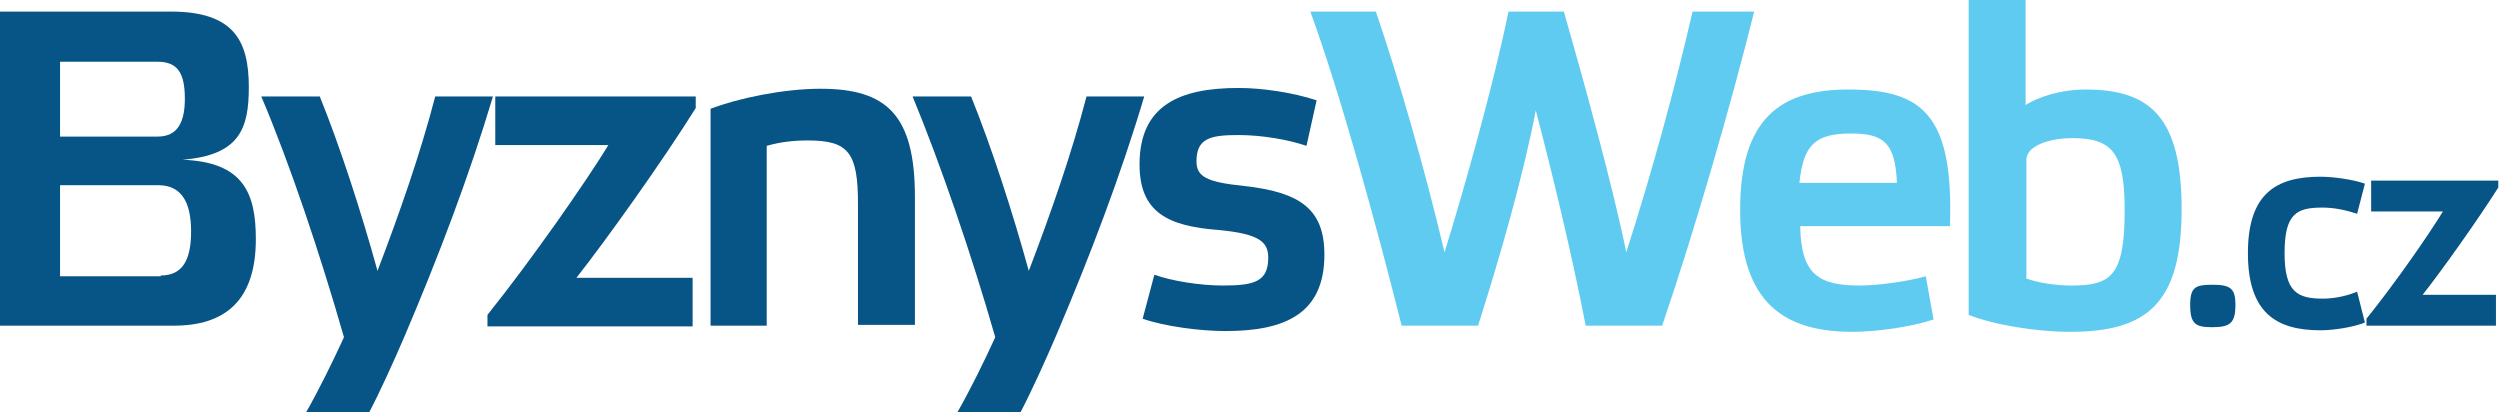
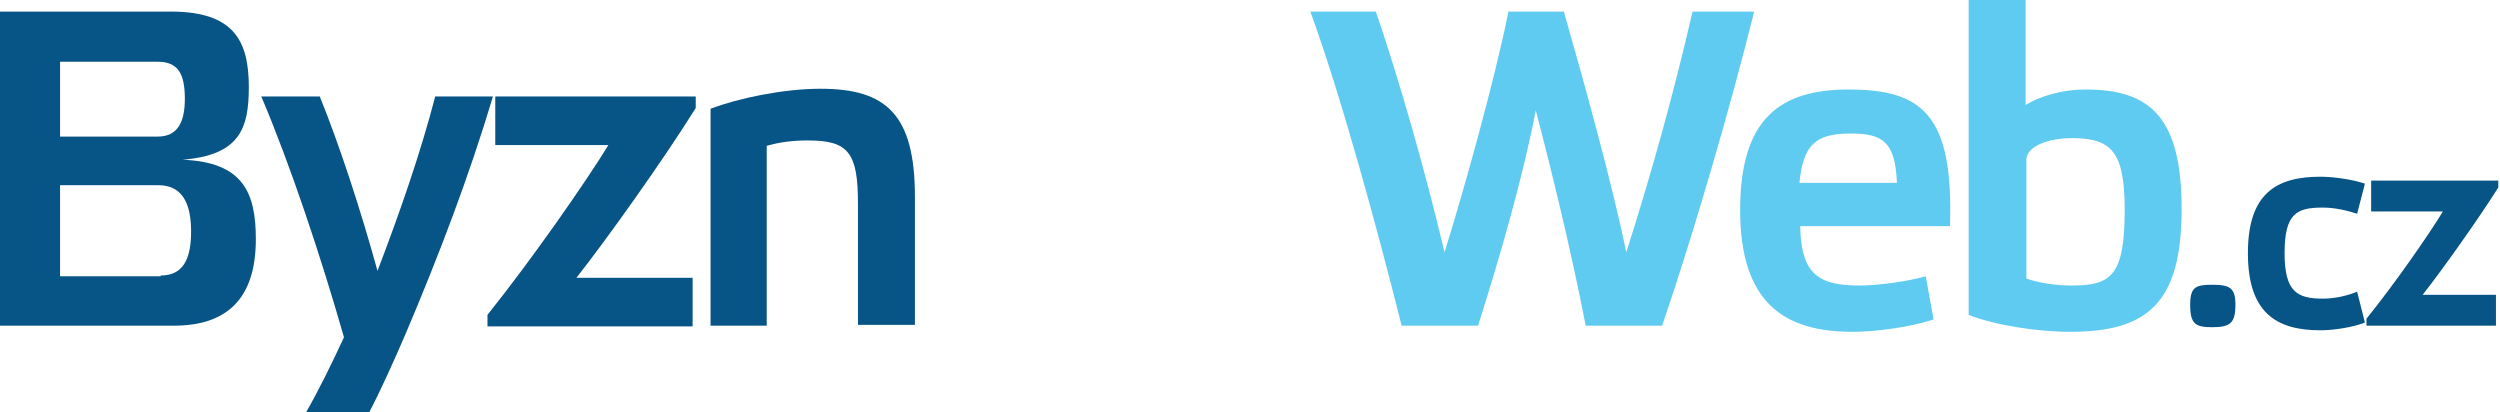
<svg xmlns="http://www.w3.org/2000/svg" width="182" height="30" viewBox="0 0 182 30" fill="none">
  <g clip-path="url(#clip0)">
    <path d="M18.625 17.416C18.625 21.91 16.353 23.708 12.662 23.708H0V0.843H12.435C17.035 0.843 18.114 2.977 18.114 6.348C18.114 9.382 17.432 11.292 13.287 11.629C17.716 11.798 18.625 14.045 18.625 17.416ZM4.372 9.944H11.47C12.947 9.944 13.457 8.876 13.457 7.191C13.457 5.337 12.947 4.494 11.47 4.494H4.372V9.944ZM11.697 20.056C13.287 20.056 13.912 18.933 13.912 16.854C13.912 14.663 13.174 13.483 11.527 13.483H4.372V20.112H11.697V20.056Z" fill="#075486" />
    <path d="M19.021 7.022H23.28C24.756 10.674 26.29 15.393 27.482 19.719C29.072 15.562 30.605 11.18 31.684 7.022H35.886C34.182 12.753 31.911 18.708 29.47 24.438C28.674 26.292 27.709 28.427 26.858 30.056H22.258C23.167 28.483 24.189 26.404 25.041 24.551C23.337 18.596 21.122 11.966 19.021 7.022Z" fill="#075486" />
    <path d="M50.649 7.022V7.865C48.264 11.685 44.176 17.416 41.962 20.225H50.422V23.764H35.488V22.921C38.725 18.876 42.643 13.258 44.29 10.562H36.056V7.022H50.649V7.022Z" fill="#075486" />
    <path d="M55.817 23.708H51.728V7.921C53.773 7.135 57.066 6.461 59.735 6.461C64.505 6.461 66.606 8.315 66.606 14.326V23.652H62.46V14.832C62.46 11.124 61.779 10.225 58.826 10.225C57.748 10.225 56.782 10.337 55.817 10.618V23.708Z" fill="#075486" />
-     <path d="M66.436 7.022H70.694C72.171 10.674 73.704 15.393 74.896 19.719C76.486 15.562 78.019 11.18 79.098 7.022H83.3C81.597 12.753 79.325 18.708 76.884 24.438C76.089 26.292 75.123 28.427 74.272 30.056H69.672C70.581 28.483 71.603 26.404 72.454 24.551C70.751 18.596 68.48 11.966 66.436 7.022Z" fill="#075486" />
-     <path d="M95.111 10.618C93.805 10.168 91.874 9.831 90.17 9.831C88.126 9.831 87.104 10.056 87.104 11.742C87.104 12.865 87.842 13.258 90.568 13.539C94.656 13.989 96.416 15.225 96.416 18.539C96.416 22.865 93.521 24.101 89.205 24.101C87.388 24.101 84.776 23.764 83.186 23.202L84.038 20C85.287 20.449 87.331 20.786 89.035 20.786C91.306 20.786 92.328 20.506 92.328 18.764C92.328 17.584 91.647 17.022 88.694 16.741C85.003 16.461 82.959 15.449 82.959 11.966C82.959 7.64 85.912 6.404 90.17 6.404C91.931 6.404 94.145 6.742 95.849 7.303L95.111 10.618Z" fill="#075486" />
    <path d="M107.603 23.708H102.038C100.221 16.461 97.609 6.91 95.394 0.843H100.164C101.868 5.843 103.742 12.36 105.161 18.371C106.581 13.82 108.795 5.899 109.817 0.843H113.849C115.268 5.786 117.426 13.595 118.392 18.371C120.265 12.528 121.912 6.517 123.218 0.843H127.704C126 7.697 123.332 16.91 121.004 23.708H115.439C114.417 18.427 112.997 12.584 111.805 8.034C110.896 12.809 109.193 18.708 107.603 23.708Z" fill="#5FCBF1" />
    <path d="M140.764 23.258C139.06 23.82 136.562 24.157 134.858 24.157C129.975 24.157 126.682 22.135 126.682 15.281C126.682 8.595 129.634 6.517 134.574 6.517C139.912 6.517 142.24 8.315 141.956 16.461H131.054C131.111 20.056 132.473 20.787 135.426 20.787C136.619 20.787 138.833 20.506 140.196 20.112L140.764 23.258ZM130.997 13.315H138.095C137.981 10.337 137.073 9.719 134.745 9.719C132.133 9.719 131.281 10.562 130.997 13.315Z" fill="#5FCBF1" />
    <path d="M143.377 0H147.465V7.64C148.374 7.079 149.964 6.517 151.838 6.517C156.494 6.517 158.822 8.483 158.822 15.225C158.822 22.079 156.324 24.157 150.702 24.157C148.26 24.157 145.137 23.652 143.32 22.921V0H143.377ZM147.522 20.281C148.488 20.618 149.737 20.787 150.816 20.787C153.712 20.787 154.677 20.056 154.677 15.281C154.677 11.124 153.768 10.056 150.872 10.056C149.055 10.056 147.522 10.674 147.522 11.629V20.281V20.281Z" fill="#5FCBF1" />
    <path d="M162.739 22.191C162.739 23.539 162.341 23.82 161.035 23.82C159.843 23.82 159.445 23.596 159.445 22.191C159.445 20.899 159.843 20.73 161.035 20.73C162.341 20.73 162.739 20.955 162.739 22.191Z" fill="#075486" />
    <path d="M172.166 23.483C171.314 23.82 169.895 24.045 168.929 24.045C165.693 24.045 163.648 22.753 163.648 18.427C163.648 14.101 165.693 12.865 168.929 12.865C169.951 12.865 171.371 13.09 172.166 13.371L171.598 15.562C170.917 15.337 170.008 15.112 169.1 15.112C167.226 15.112 166.317 15.506 166.317 18.427C166.317 21.236 167.226 21.741 169.1 21.741C170.008 21.741 170.917 21.517 171.598 21.236L172.166 23.483Z" fill="#075486" />
    <path d="M181.876 13.146V13.652C180.342 16.067 177.787 19.663 176.368 21.461H181.705V23.708H172.279V23.202C174.323 20.674 176.822 17.079 177.844 15.393H172.62V13.146H181.876Z" fill="#075486" />
  </g>
  <defs>
    <clipPath id="clip0">
      <rect width="181.875" height="30" fill="white" />
    </clipPath>
  </defs>
</svg>